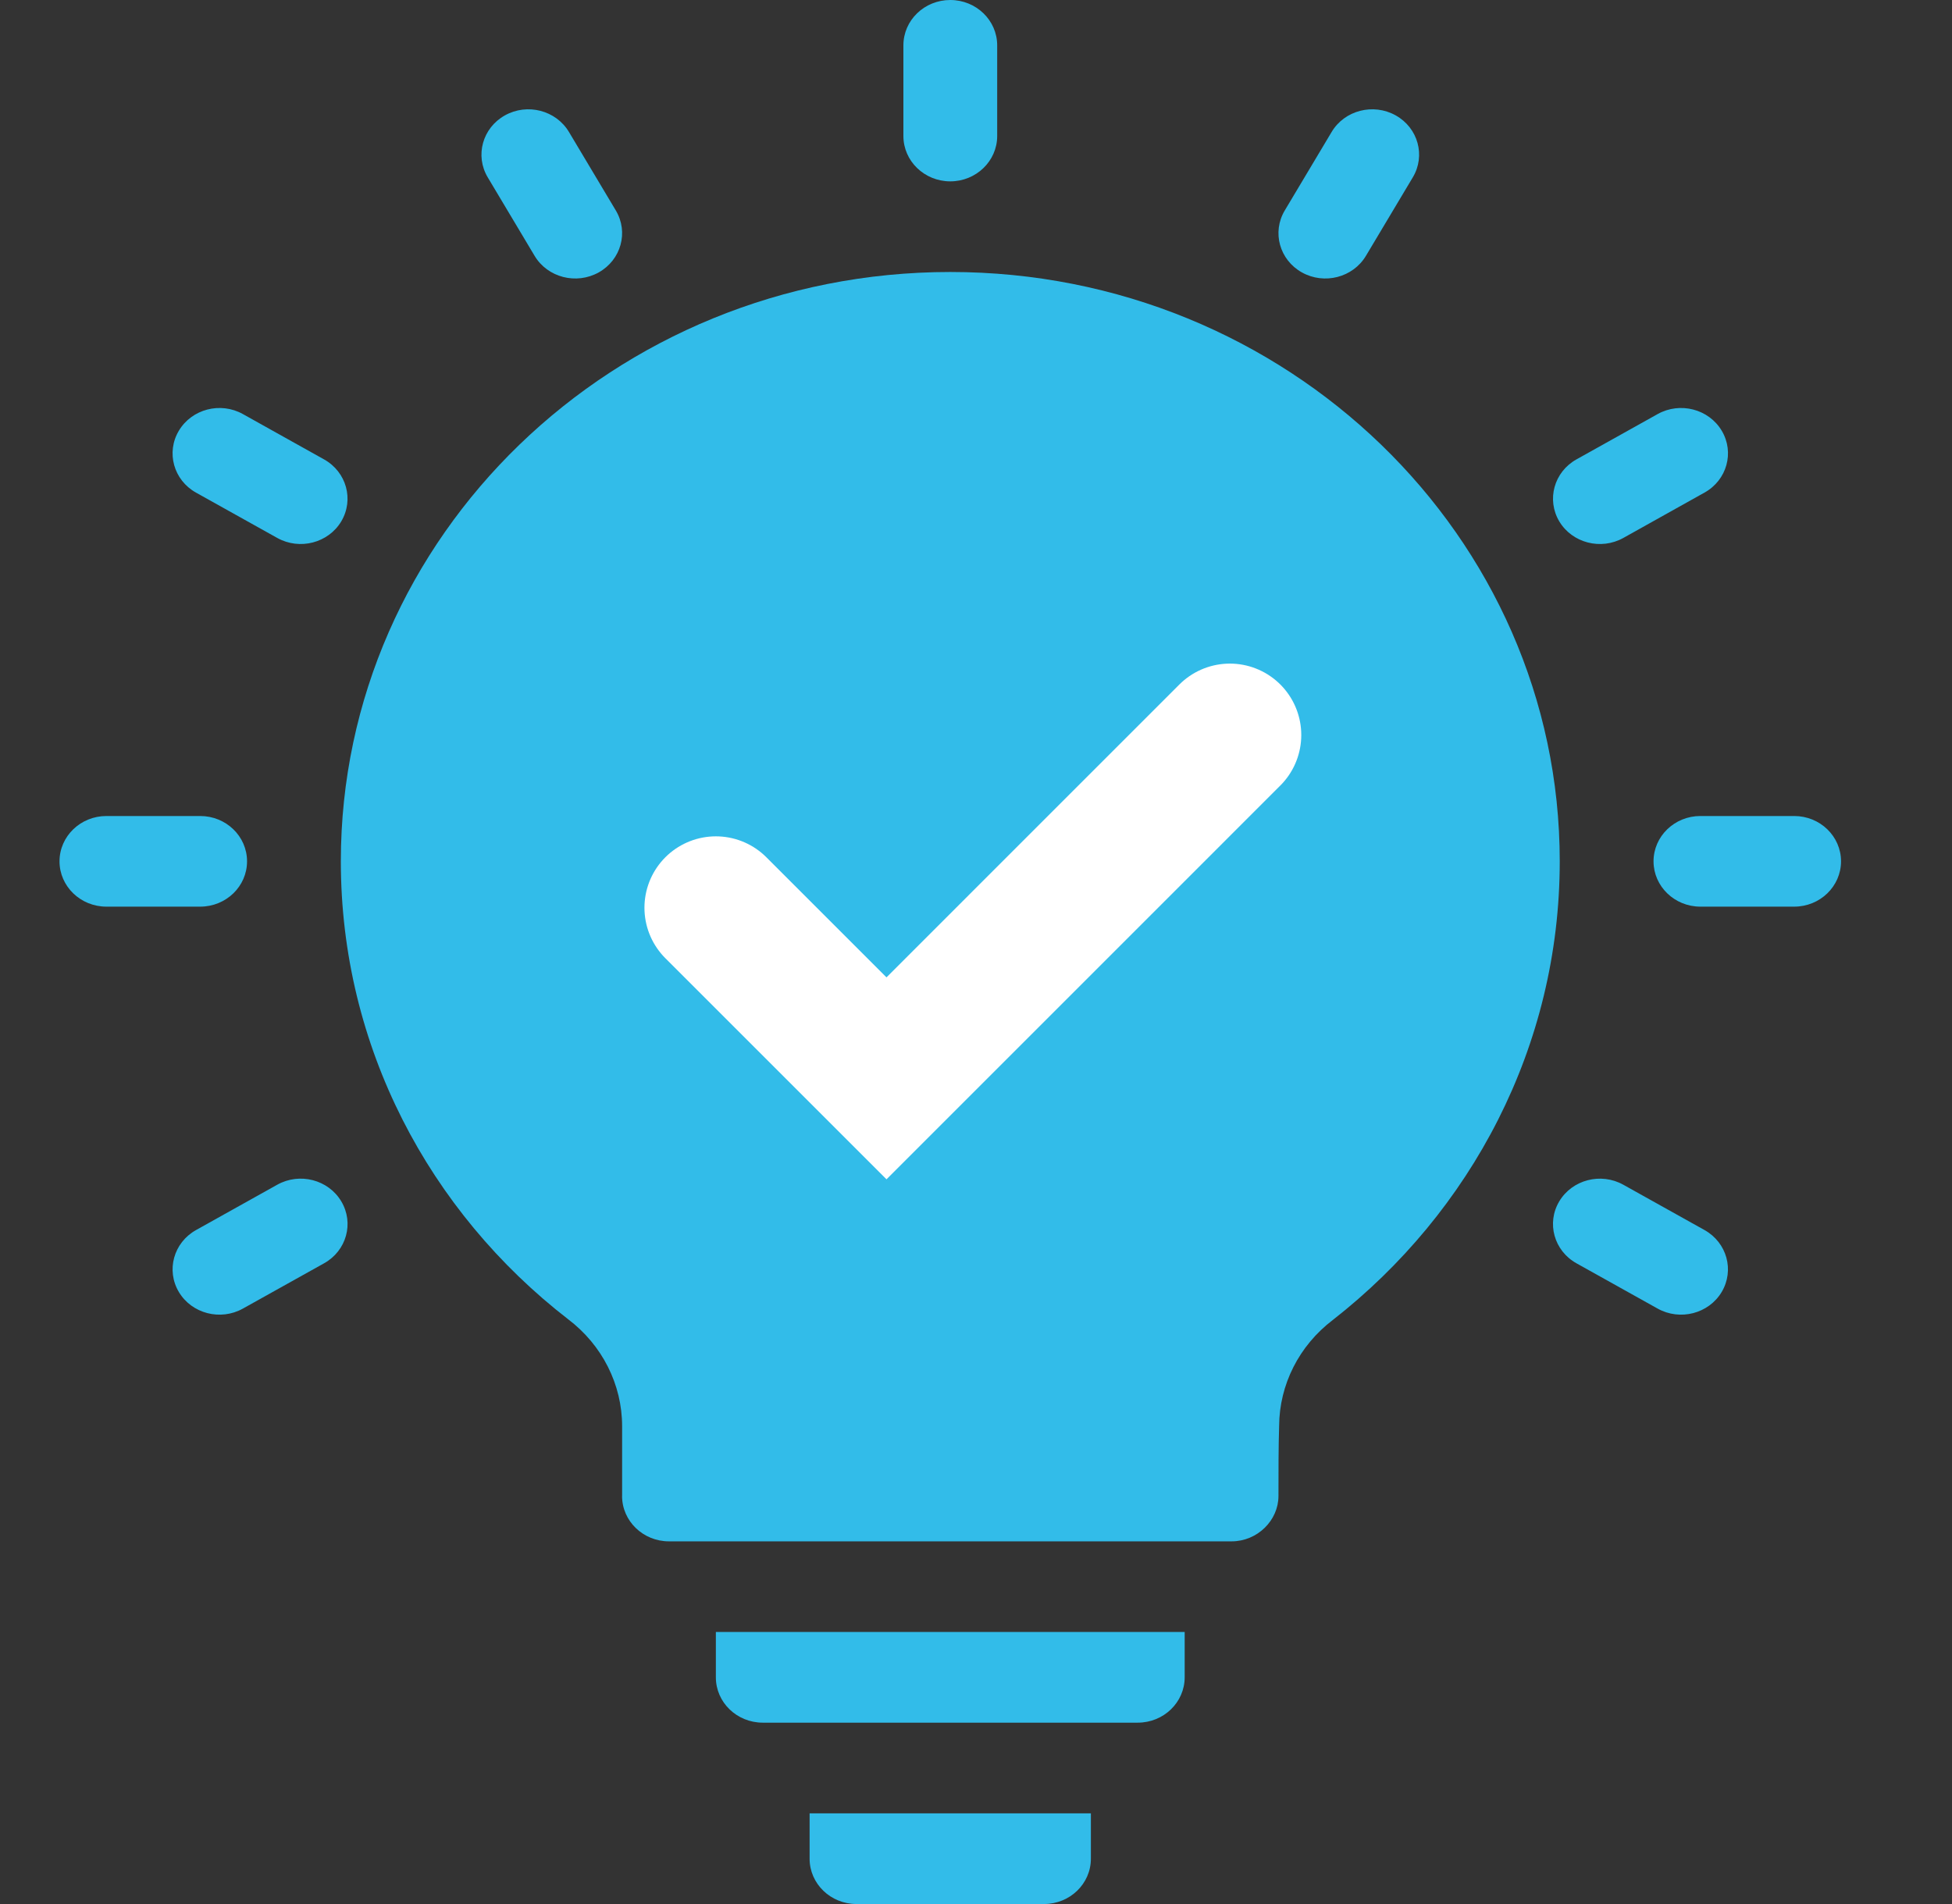
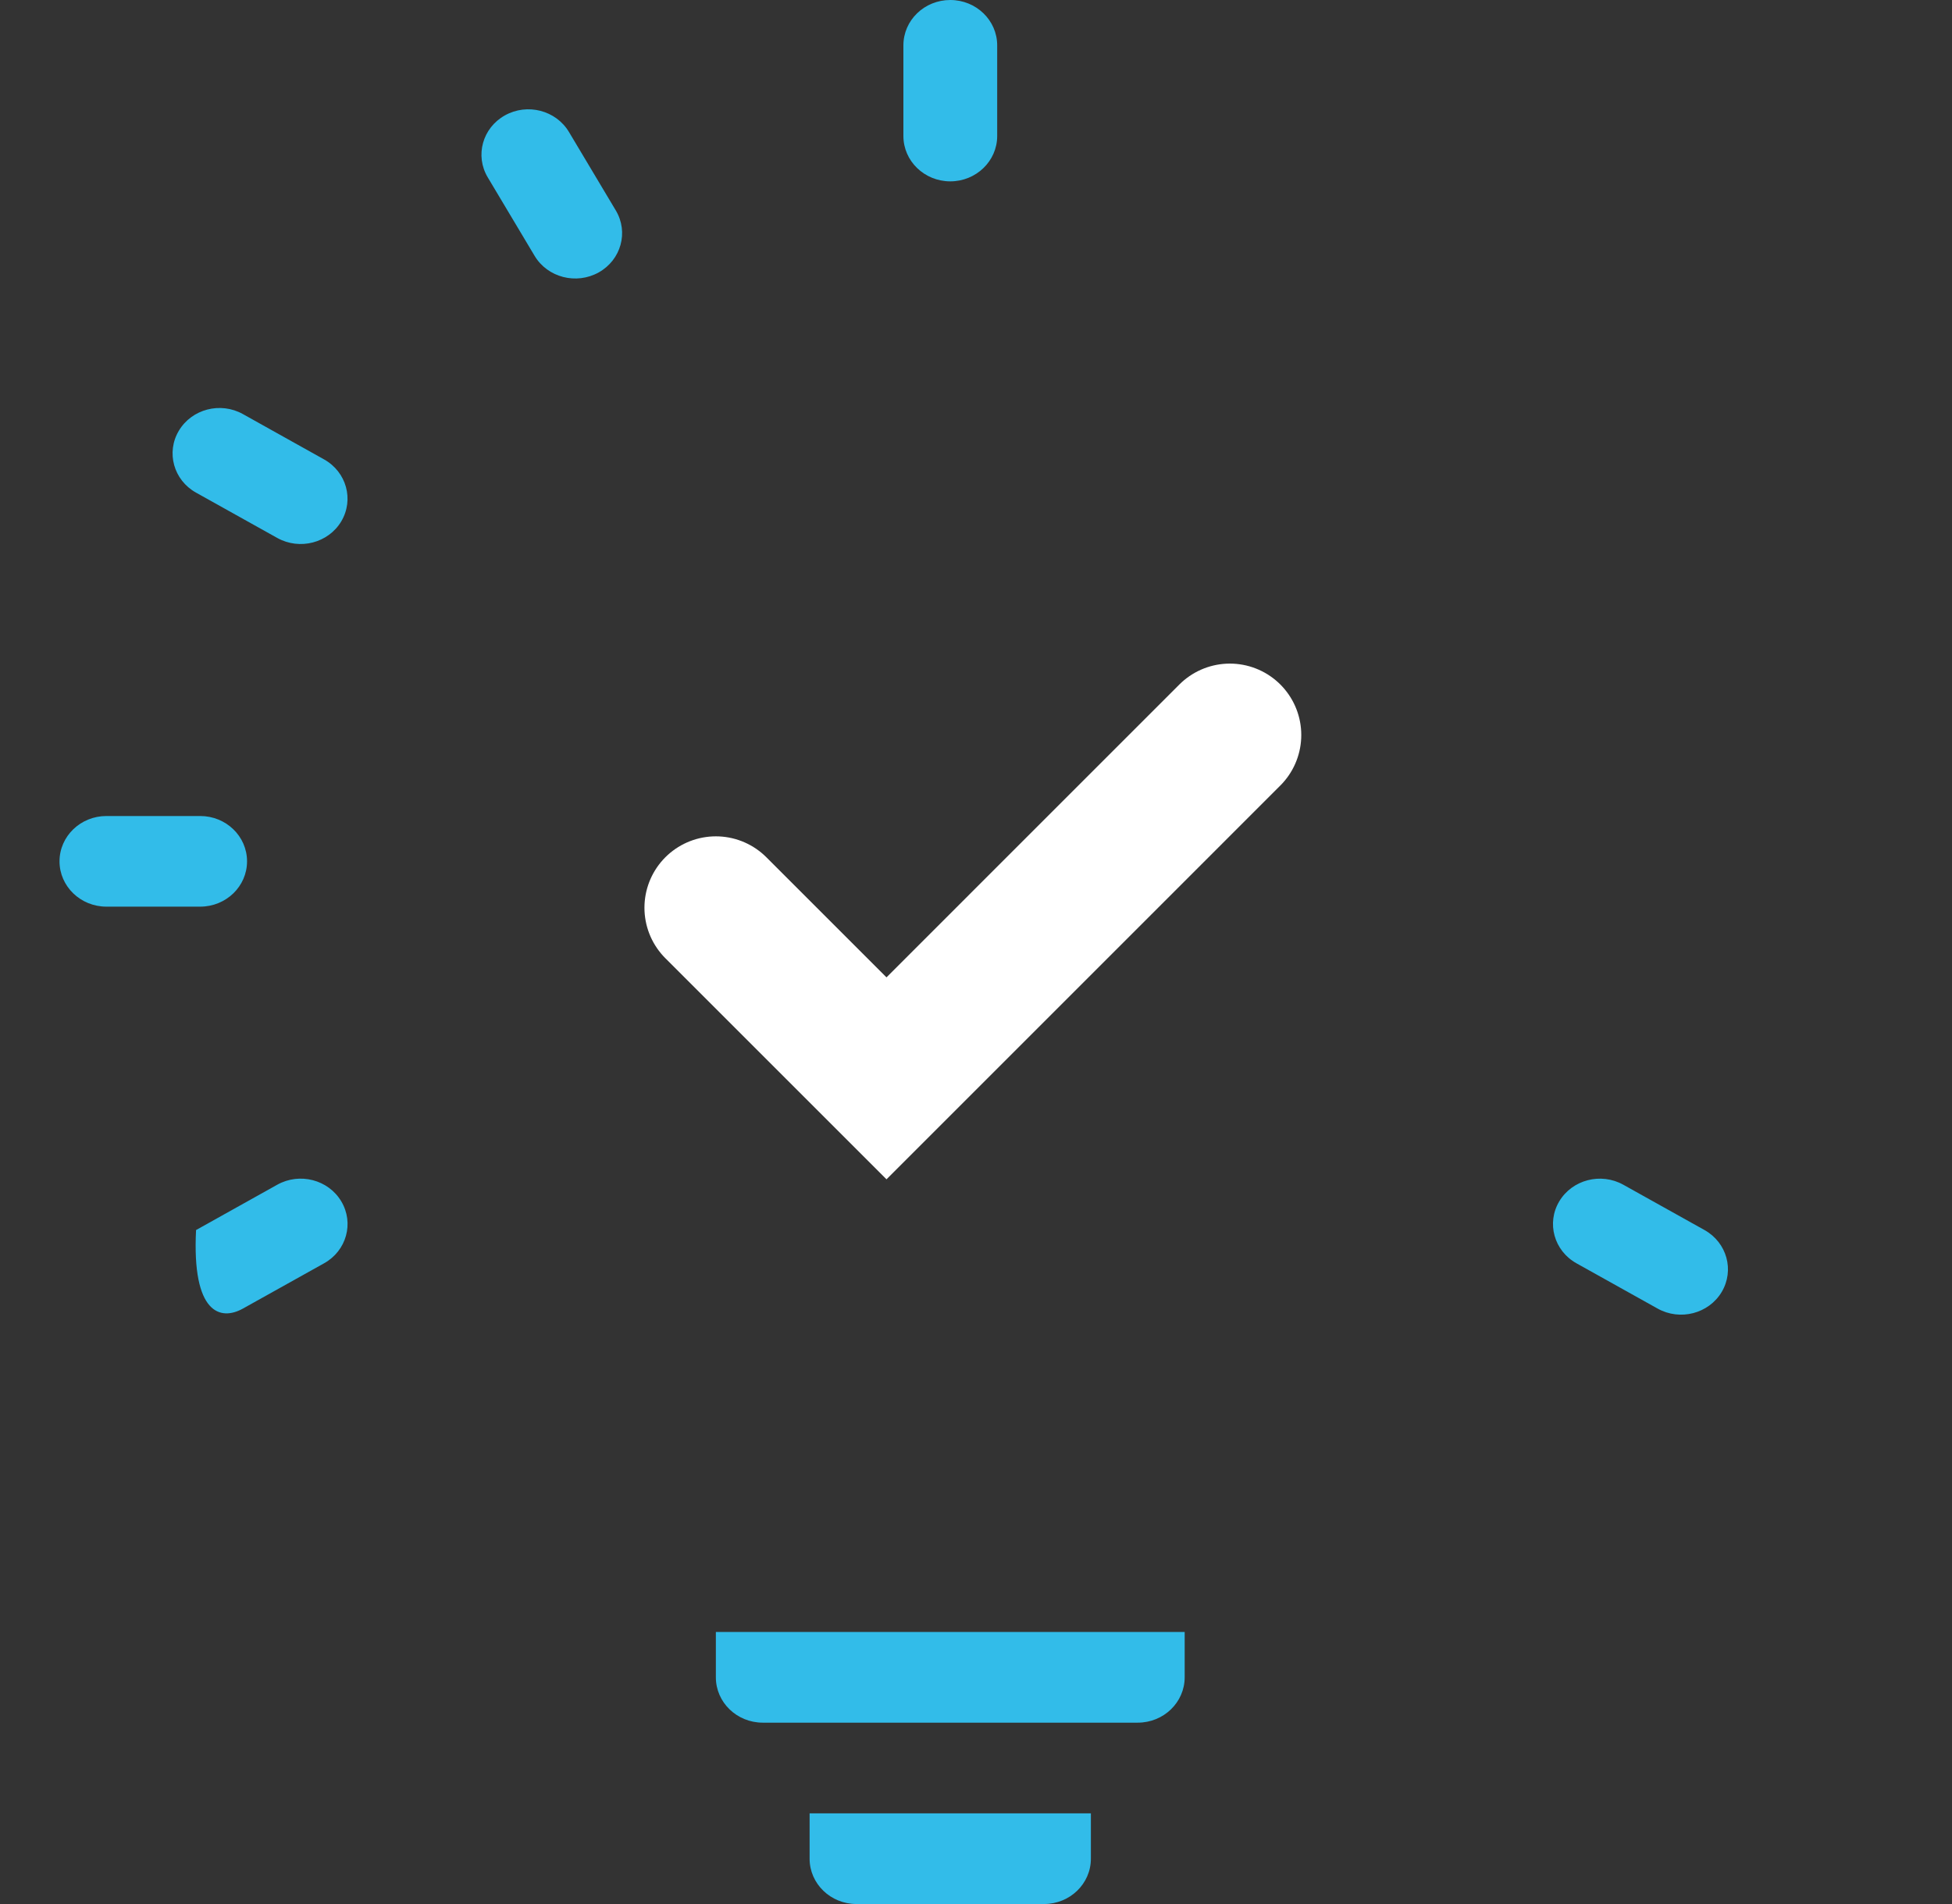
<svg xmlns="http://www.w3.org/2000/svg" width="41" height="40" viewBox="0 0 41 40" fill="none">
  <rect x="0" y="0" width="41" height="40" fill="#333333" stroke="none" />
  <g clip-path="url(#clip0_3234_10465)">
    <path fill-rule="evenodd" clip-rule="evenodd" d="M22.913 38.095V39.048C22.913 39.574 22.473 40 21.928 40H17.989C17.446 40 17.005 39.574 17.005 39.048V38.095H22.913H22.913Z" fill="#32BCE9" />
    <path fill-rule="evenodd" clip-rule="evenodd" d="M24.883 34.285V35.237C24.883 35.763 24.442 36.19 23.898 36.19H16.021C15.477 36.19 15.036 35.764 15.036 35.237V34.285H24.883H24.883Z" fill="#32BCE9" />
    <path fill-rule="evenodd" clip-rule="evenodd" d="M2.235 19.047H4.205C4.748 19.047 5.189 18.621 5.189 18.095C5.189 17.568 4.748 17.143 4.205 17.143H2.235C1.692 17.143 1.25 17.569 1.25 18.095C1.25 18.62 1.691 19.047 2.235 19.047Z" fill="#32BCE9" />
-     <path fill-rule="evenodd" clip-rule="evenodd" d="M5.102 27.491L6.808 26.539C7.279 26.276 7.44 25.693 7.168 25.238C6.897 24.782 6.294 24.626 5.823 24.889L4.118 25.841C3.647 26.104 3.485 26.687 3.757 27.143C4.029 27.598 4.631 27.754 5.102 27.491Z" fill="#32BCE9" />
+     <path fill-rule="evenodd" clip-rule="evenodd" d="M5.102 27.491L6.808 26.539C7.279 26.276 7.44 25.693 7.168 25.238C6.897 24.782 6.294 24.626 5.823 24.889L4.118 25.841C4.029 27.598 4.631 27.754 5.102 27.491Z" fill="#32BCE9" />
    <path fill-rule="evenodd" clip-rule="evenodd" d="M35.802 25.841L34.096 24.889C33.626 24.627 33.023 24.782 32.751 25.238C32.479 25.693 32.641 26.276 33.111 26.539L34.817 27.491C35.288 27.754 35.89 27.598 36.162 27.143C36.434 26.687 36.273 26.105 35.802 25.841Z" fill="#32BCE9" />
-     <path fill-rule="evenodd" clip-rule="evenodd" d="M35.715 19.047H37.685C38.228 19.047 38.669 18.621 38.669 18.095C38.669 17.568 38.228 17.143 37.685 17.143H35.715C35.172 17.143 34.731 17.569 34.731 18.095C34.731 18.62 35.172 19.047 35.715 19.047Z" fill="#32BCE9" />
-     <path fill-rule="evenodd" clip-rule="evenodd" d="M34.097 11.301L35.802 10.348C36.273 10.086 36.435 9.503 36.163 9.048C35.891 8.592 35.288 8.436 34.817 8.699L33.112 9.651C32.641 9.914 32.48 10.497 32.751 10.953C33.023 11.408 33.626 11.564 34.097 11.301Z" fill="#32BCE9" />
-     <path fill-rule="evenodd" clip-rule="evenodd" d="M28.69 5.375L29.675 3.725C29.947 3.27 29.786 2.687 29.315 2.424C28.844 2.161 28.241 2.317 27.97 2.772L26.985 4.422C26.713 4.878 26.875 5.46 27.345 5.723C27.816 5.986 28.418 5.83 28.69 5.375Z" fill="#32BCE9" />
    <path fill-rule="evenodd" clip-rule="evenodd" d="M20.945 2.857V0.953C20.945 0.427 20.504 0 19.96 0C19.415 0 18.975 0.426 18.975 0.953V2.858C18.975 3.383 19.416 3.81 19.96 3.81C20.503 3.81 20.945 3.383 20.945 2.858V2.857Z" fill="#32BCE9" />
    <path fill-rule="evenodd" clip-rule="evenodd" d="M12.935 4.422L11.95 2.772C11.678 2.317 11.075 2.161 10.605 2.424C10.134 2.687 9.973 3.27 10.244 3.725L11.229 5.375C11.501 5.83 12.104 5.986 12.575 5.723C13.045 5.46 13.207 4.878 12.935 4.422Z" fill="#32BCE9" />
    <path fill-rule="evenodd" clip-rule="evenodd" d="M6.808 9.652L5.102 8.699C4.631 8.436 4.029 8.592 3.757 9.048C3.485 9.503 3.646 10.086 4.117 10.349L5.823 11.301C6.294 11.564 6.896 11.408 7.168 10.953C7.439 10.497 7.278 9.915 6.808 9.652Z" fill="#32BCE9" />
-     <path fill-rule="evenodd" clip-rule="evenodd" d="M13.067 31.428V29.963C13.067 29.085 12.648 28.256 11.933 27.715C9.018 25.459 7.159 21.986 7.159 18.095C7.159 11.262 12.895 5.714 19.96 5.714C27.025 5.714 32.761 11.262 32.761 18.095C32.761 21.986 30.901 25.459 27.996 27.729C27.285 28.27 26.872 29.089 26.867 29.956C26.853 30.389 26.853 30.918 26.853 31.428C26.853 31.939 26.412 32.381 25.868 32.381H14.051C13.508 32.381 13.066 31.955 13.066 31.428H13.067Z" fill="#32BCE9" />
    <path d="M15.036 19.07L18.62 22.654L25.832 15.441" stroke="white" stroke-width="3" stroke-linecap="round" />
  </g>
  <defs>
    <clipPath id="clip0_3234_10465">
      <rect width="40" height="40" fill="white" transform="translate(0.25)" />
    </clipPath>
  </defs>
</svg>